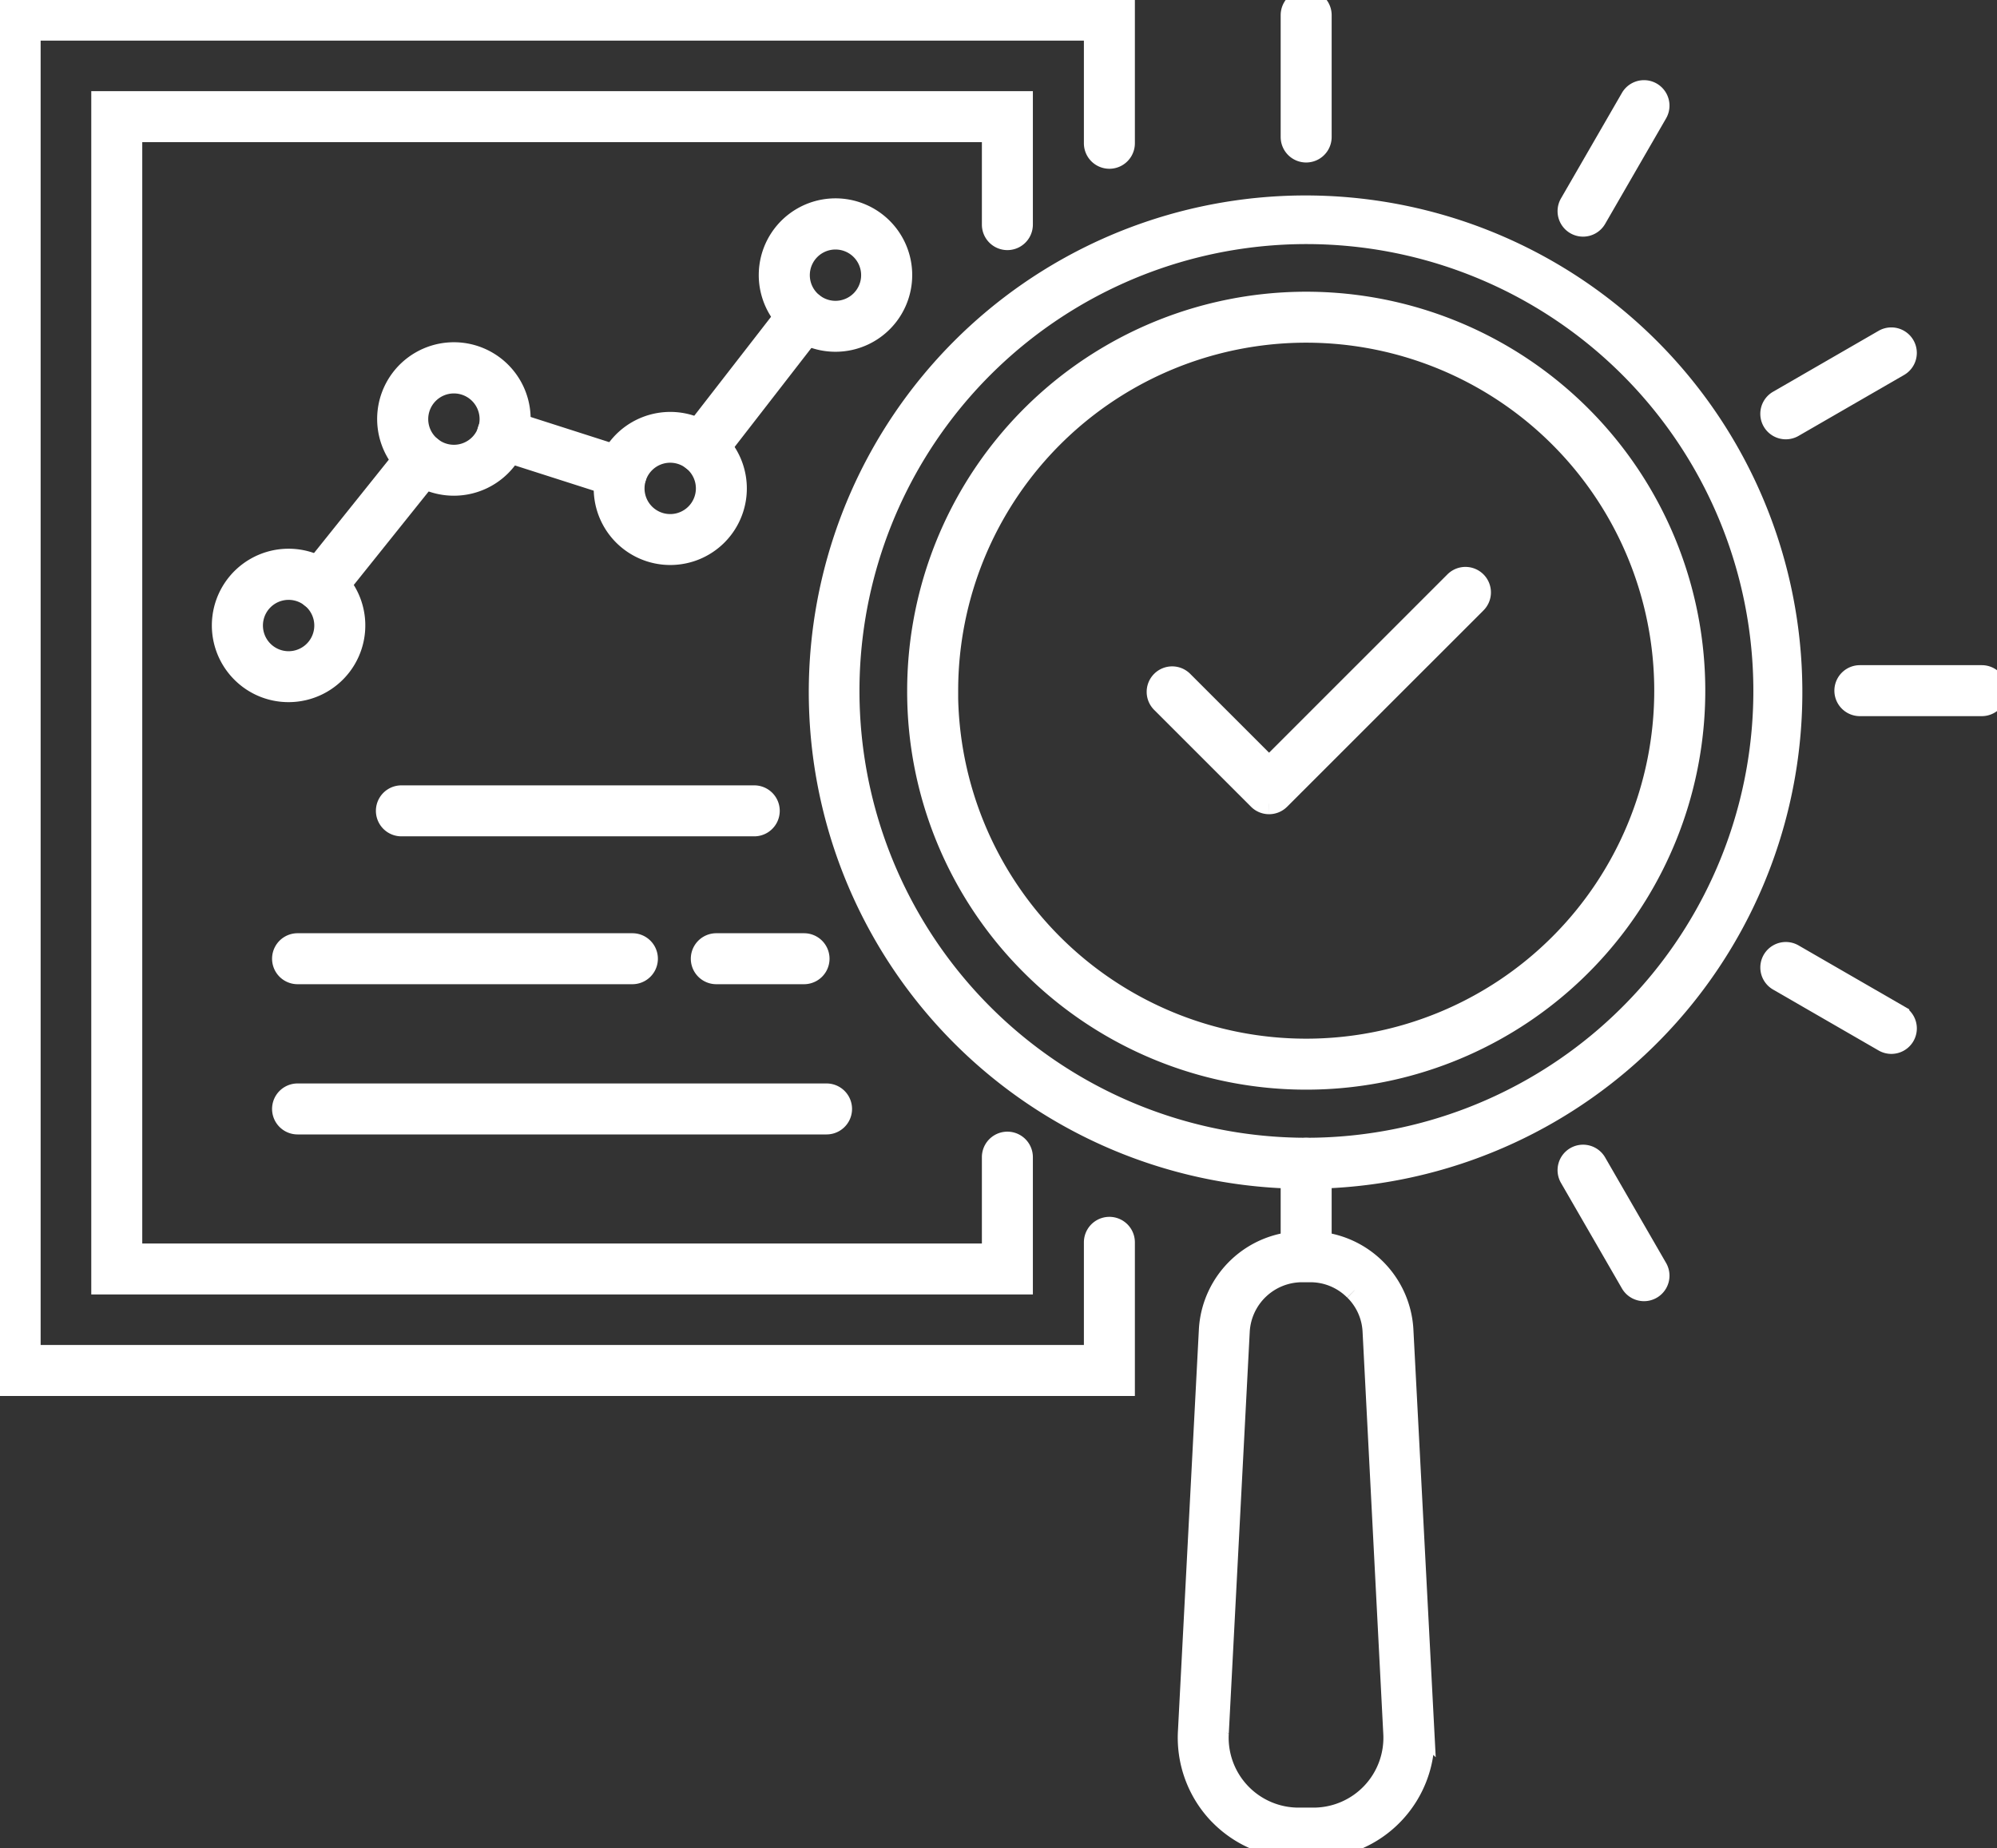
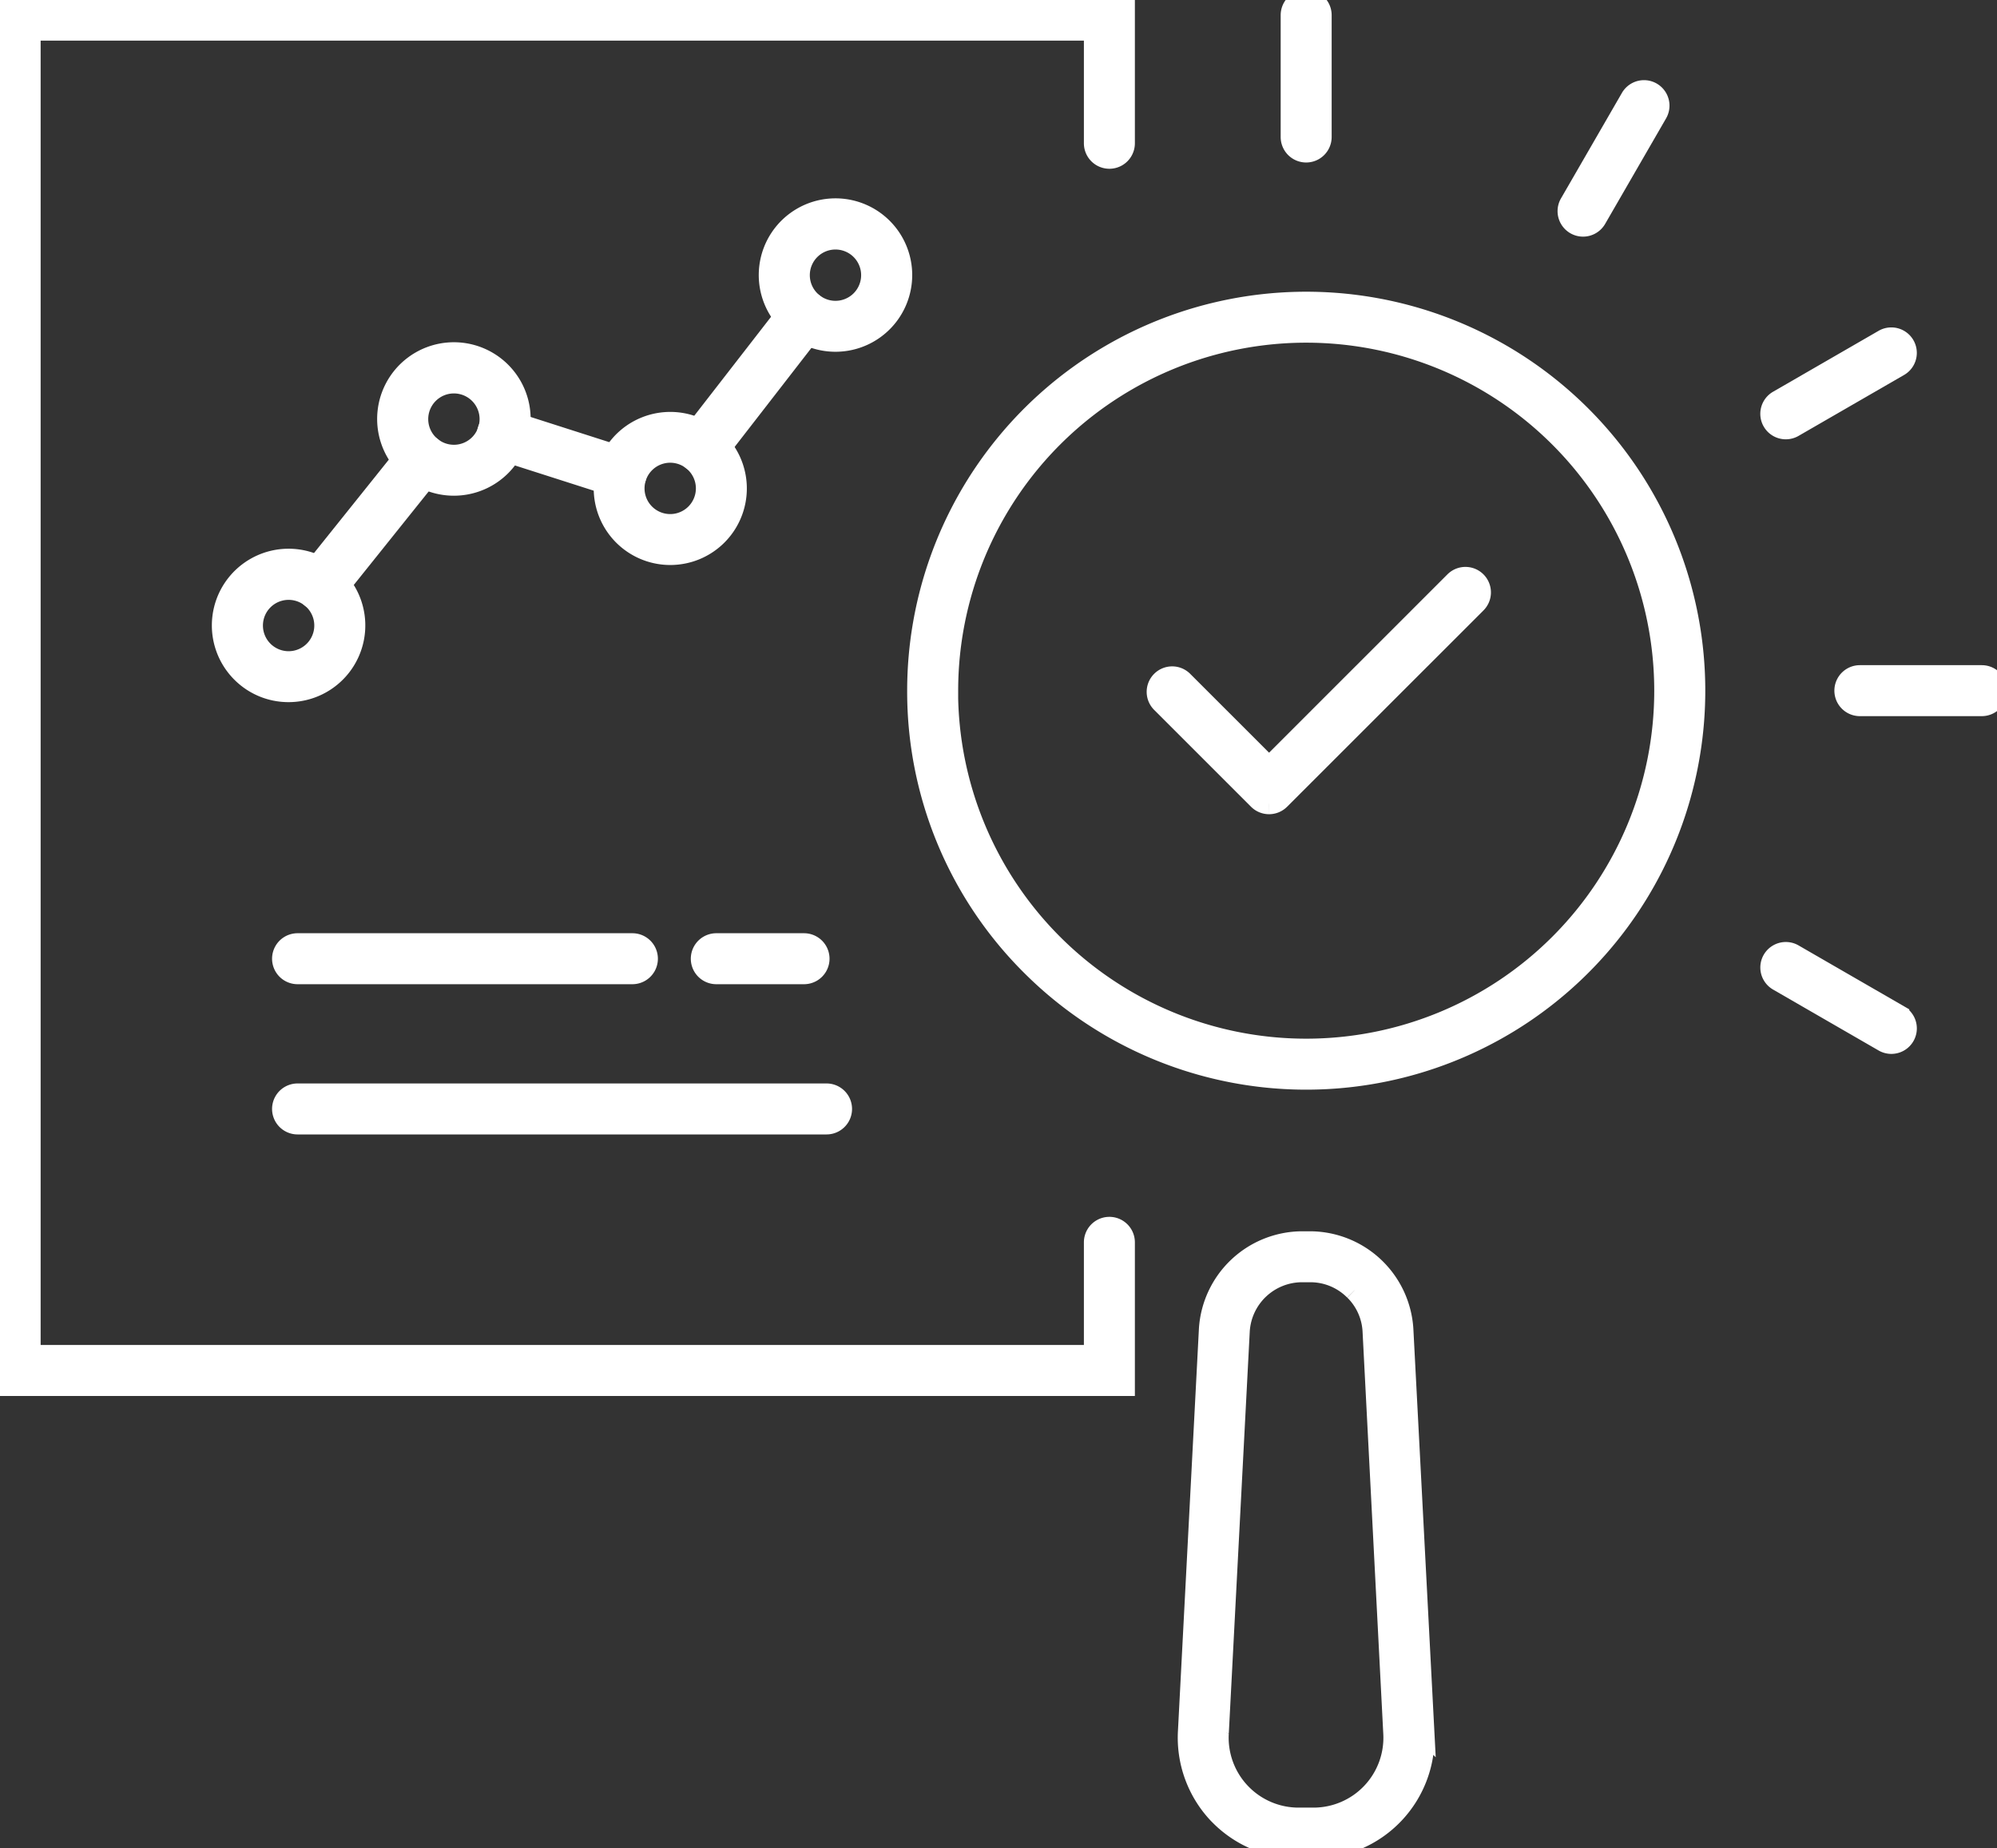
<svg xmlns="http://www.w3.org/2000/svg" width="96.512" height="89.343" viewBox="0 0 96.512 89.343">
  <rect x="0" y="0" width="96.512" height="89.343" fill="#333333" stroke="none" />
  <defs>
    <clipPath id="clip-path">
      <rect id="Rectangle_140472" data-name="Rectangle 140472" width="96.512" height="89.343" fill="#fff" stroke="#fff" stroke-width="1" />
    </clipPath>
  </defs>
  <g id="Data-Driven_Insights" data-name="Data-Driven Insights" clip-path="url(#clip-path)">
-     <path id="Path_64863" data-name="Path 64863" d="M100.87,113.485H56.364V56.319H100.87V62.27a.732.732,0,0,1-1.464,0V57.783H57.828v54.239H99.406v-4.674a.732.732,0,1,1,1.464,0Z" transform="translate(-51.453 -51.412)" fill="#fff" stroke="#fff" stroke-width="1" />
-     <path id="Path_64864" data-name="Path 64864" d="M460.792,152.811a23.509,23.509,0,1,1,7.495,5.053,23.509,23.509,0,0,1-7.495-5.053m32.3-32.3a22.1,22.1,0,1,0,6.485,15.631,22.1,22.1,0,0,0-6.485-15.631" transform="translate(-414.34 -102.751)" fill="#fff" stroke="#fff" stroke-width="1" />
    <path id="Path_64865" data-name="Path 64865" d="M514.412,199.651a18.663,18.663,0,0,1-5.5-13.283h0a18.786,18.786,0,1,1,5.5,13.283m-4.039-13.283A17.322,17.322,0,1,0,527.7,169.047a17.322,17.322,0,0,0-17.323,17.321Z" transform="translate(-464.57 -152.982)" fill="#fff" stroke="#fff" stroke-width="1" />
    <path id="Path_64866" data-name="Path 64866" d="M660.637,716.628l-.1-.1a5.354,5.354,0,0,1-1.457-4.008l1.012-19.42a4.518,4.518,0,0,1,4.458-4.232H665a4.517,4.517,0,0,1,4.457,4.231l1.013,19.42a5.342,5.342,0,0,1-5.384,5.672h-.621a5.359,5.359,0,0,1-3.828-1.563m6.477-25.407a3,3,0,0,0-2.114-.89h-.449a3.037,3.037,0,0,0-3,2.844l-1.012,19.42a3.878,3.878,0,0,0,3.922,4.132h.621A3.878,3.878,0,0,0,669,712.595l-1-19.42a2.987,2.987,0,0,0-.882-1.954" transform="translate(-601.651 -628.848)" fill="#fff" stroke="#fff" stroke-width="1" />
-     <path id="Path_64867" data-name="Path 64867" d="M716.847,637.026a.732.732,0,0,0-.732.732v4.43a.732.732,0,0,0,1.464,0v-4.43a.732.732,0,0,0-.732-.732" transform="translate(-653.722 -581.524)" fill="#fff" stroke="#fff" stroke-width="1" />
    <path id="Path_64868" data-name="Path 64868" d="M170.145,253.867a.732.732,0,0,1-.571-1.189l4.9-6.118a.732.732,0,1,1,1.143.915l-4.9,6.119a.73.73,0,0,1-.572.275" transform="translate(-154.653 -224.827)" fill="#fff" stroke="#fff" stroke-width="1" />
    <path id="Path_64869" data-name="Path 64869" d="M276.874,236.086a.733.733,0,0,1-.224-.035L270.9,234.21a.732.732,0,1,1,.447-1.394l5.745,1.841a.732.732,0,0,1-.223,1.429" transform="translate(-246.838 -212.499)" fill="#fff" stroke="#fff" stroke-width="1" />
    <path id="Path_64870" data-name="Path 64870" d="M381.465,174.563a.732.732,0,0,1-.578-1.181L385.838,167a.732.732,0,0,1,1.318.437h0a.732.732,0,0,1-.153.448l-4.952,6.388a.73.73,0,0,1-.586.294" transform="translate(-347.561 -152.177)" fill="#fff" stroke="#fff" stroke-width="1" />
    <path id="Path_64871" data-name="Path 64871" d="M218.208,202.173a3.2,3.2,0,0,1-2.266-.937h0a3.209,3.209,0,1,1,2.266.937m-1.231-1.972a1.741,1.741,0,1,0,0-2.461,1.741,1.741,0,0,0,0,2.461Z" transform="translate(-196.272 -178.711)" fill="#fff" stroke="#fff" stroke-width="1" />
    <path id="Path_64872" data-name="Path 64872" d="M126.532,316.694a3.194,3.194,0,0,1-2.266-.937h0a3.208,3.208,0,1,1,2.266.937m-1.23-1.972a1.741,1.741,0,1,0,0-2.462,1.741,1.741,0,0,0,0,2.462Z" transform="translate(-112.585 -283.253)" fill="#fff" stroke="#fff" stroke-width="1" />
    <path id="Path_64873" data-name="Path 64873" d="M338.2,240.606a3.2,3.2,0,1,1,2.266-.937,3.2,3.2,0,0,1-2.266.937m-1.231-1.972a1.741,1.741,0,1,0,0-2.462,1.741,1.741,0,0,0,0,2.462" transform="translate(-305.81 -213.794)" fill="#fff" stroke="#fff" stroke-width="1" />
    <path id="Path_64874" data-name="Path 64874" d="M429.878,122.318a3.2,3.2,0,0,1-2.266-.937h0a3.208,3.208,0,1,1,2.266.937m-1.231-1.972a1.74,1.74,0,1,0,0-2.461,1.74,1.74,0,0,0,0,2.461" transform="translate(-389.5 -105.814)" fill="#fff" stroke="#fff" stroke-width="1" />
    <path id="Path_64875" data-name="Path 64875" d="M717.582.732V6.623a.732.732,0,1,1-1.464,0V.732a.732.732,0,1,1,1.464,0" transform="translate(-653.725)" fill="#fff" stroke="#fff" stroke-width="1" />
-     <path id="Path_64876" data-name="Path 64876" d="M872.753,647.016l-2.945-5.1a.732.732,0,0,1,1.268-.732l2.945,5.1a.732.732,0,0,1-1.268.732" transform="translate(-793.935 -584.984)" fill="#fff" stroke="#fff" stroke-width="1" />
    <path id="Path_64877" data-name="Path 64877" d="M987.614,532.69l-5.1-2.945a.732.732,0,0,1,.732-1.268l5.1,2.945a.732.732,0,1,1-.732,1.268" transform="translate(-896.574 -482.343)" fill="#fff" stroke="#fff" stroke-width="1" />
    <path id="Path_64878" data-name="Path 64878" d="M1029.92,376.254h-5.891a.732.732,0,0,1,0-1.464h5.891a.732.732,0,1,1,0,1.464" transform="translate(-934.144 -342.136)" fill="#fff" stroke="#fff" stroke-width="1" />
    <path id="Path_64879" data-name="Path 64879" d="M988.343,188.759l-5.1,2.945a.732.732,0,0,1-.732-1.268l5.1-2.945a.732.732,0,1,1,.732,1.268" transform="translate(-896.572 -171.066)" fill="#fff" stroke="#fff" stroke-width="1" />
    <path id="Path_64880" data-name="Path 64880" d="M874.018,51.308l-2.945,5.1a.732.732,0,0,1-1.268-.732l2.945-5.1a.732.732,0,0,1,1.268.732" transform="translate(-793.932 -45.835)" fill="#fff" stroke="#fff" stroke-width="1" />
    <path id="Path_64881" data-name="Path 64881" d="M157.391,606.862h25.565a.732.732,0,1,1,0,1.464H157.391a.732.732,0,0,1,0-1.464" transform="translate(-143.01 -553.988)" fill="#fff" stroke="#fff" stroke-width="1" />
    <path id="Path_64882" data-name="Path 64882" d="M157.391,523.51h16.182a.732.732,0,1,1,0,1.464H157.391a.732.732,0,0,1,0-1.464" transform="translate(-143.01 -477.898)" fill="#fff" stroke="#fff" stroke-width="1" />
    <path id="Path_64883" data-name="Path 64883" d="M389.66,523.51h4.24a.732.732,0,0,1,0,1.464h-4.24a.732.732,0,1,1,0-1.464" transform="translate(-355.042 -477.898)" fill="#fff" stroke="#fff" stroke-width="1" />
-     <path id="Path_64884" data-name="Path 64884" d="M214.978,441.473h17.053a.732.732,0,1,1,0,1.464H214.978a.732.732,0,1,1,0-1.464" transform="translate(-195.579 -403.009)" fill="#fff" stroke="#fff" stroke-width="1" />
    <path id="Path_64885" data-name="Path 64885" d="M0,0V66.98H54.347V60.054a.732.732,0,1,0-1.464,0v5.462H1.464V1.464H52.883V6.926a.732.732,0,0,0,1.464,0V0Z" fill="#fff" stroke="#fff" stroke-width="1" />
    <path id="Path_64886" data-name="Path 64886" d="M647.307,331.331a.729.729,0,0,1-.517-.214l-4.672-4.672a.732.732,0,1,1,1.035-1.035l4.155,4.155,8.963-8.963a.732.732,0,1,1,1.035,1.035l-9.48,9.48a.73.73,0,0,1-.517.214" transform="translate(-585.976 -292.473)" fill="#fff" stroke="#fff" stroke-width="1" />
  </g>
</svg>